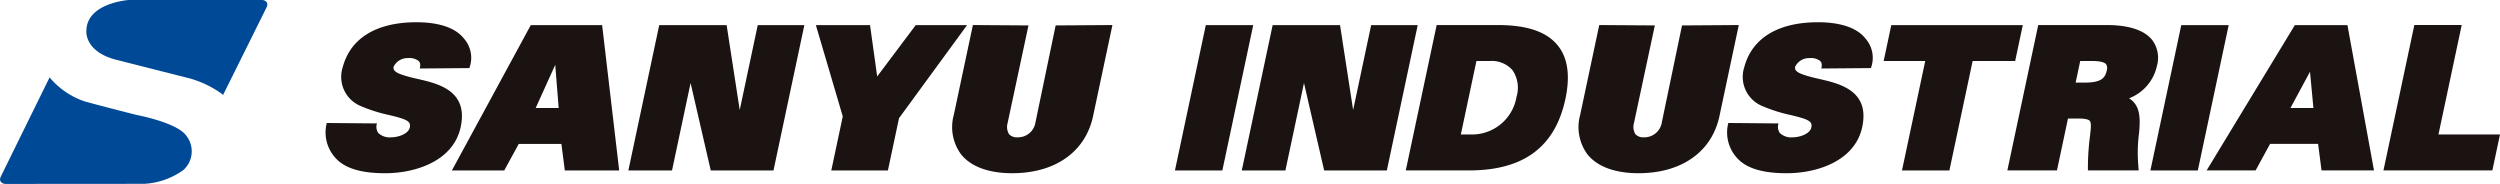
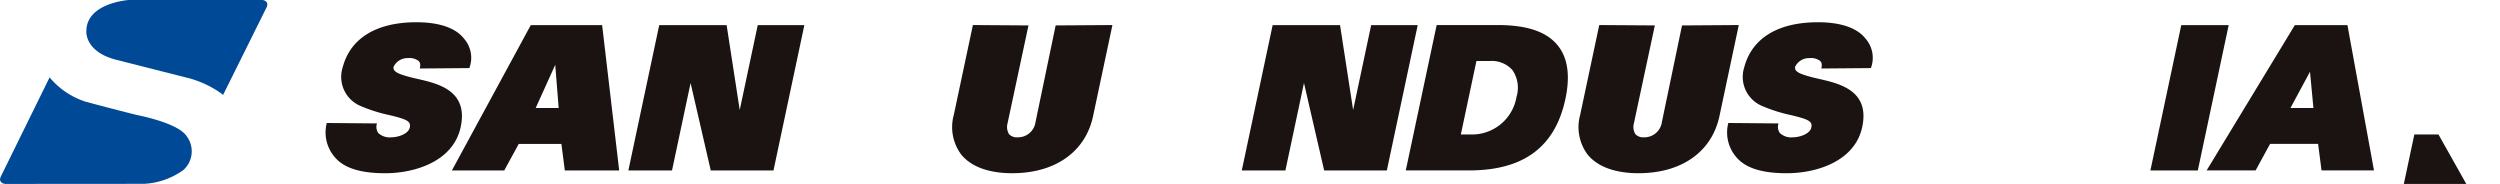
<svg xmlns="http://www.w3.org/2000/svg" width="244.615" height="17.998" viewBox="0 0 244.615 17.998">
  <g id="グループ化_7489" data-name="グループ化 7489" transform="translate(-129.99 -709.476)">
    <g id="グループ化_7487" data-name="グループ化 7487" transform="translate(161.86 711.652)">
      <path id="パス_60685" data-name="パス 60685" d="M186.656,714.029c-1.037-1.328-3.1-1.607-4.653-1.607-3.9,0-6.456,1.549-7.212,4.383a3.087,3.087,0,0,0,1.621,3.758,14.931,14.931,0,0,0,2.946.946c1.712.412,2.124.6,1.988,1.22s-1.137.953-1.808.953a1.629,1.629,0,0,1-1.27-.419,1.05,1.05,0,0,1-.13-.94l-4.912-.044a3.688,3.688,0,0,0,.8,3.362c.887,1.046,2.492,1.555,4.907,1.555,2.954,0,6.663-1.176,7.389-4.492.787-3.594-2.209-4.278-4.192-4.731-.287-.066-.567-.129-.825-.2-1.124-.305-1.64-.532-1.538-1a1.506,1.506,0,0,1,1.424-.842,1.44,1.44,0,0,1,1.024.284c.1.1.224.285.109.734l4.852-.041A2.851,2.851,0,0,0,186.656,714.029Z" transform="translate(-173.122 -712.422)" fill="#1a1311" />
      <path id="パス_60686" data-name="パス 60686" d="M372.254,714.029c-1.037-1.328-3.1-1.607-4.653-1.607-3.9,0-6.456,1.549-7.212,4.383a3.087,3.087,0,0,0,1.621,3.758,14.931,14.931,0,0,0,2.946.946c1.712.412,2.124.6,1.988,1.22s-1.138.953-1.808.953a1.629,1.629,0,0,1-1.27-.419,1.05,1.05,0,0,1-.13-.94l-4.912-.044a3.688,3.688,0,0,0,.8,3.362c.887,1.046,2.492,1.555,4.907,1.555,2.954,0,6.663-1.176,7.389-4.492.787-3.594-2.209-4.278-4.192-4.731-.287-.066-.567-.129-.825-.2-1.124-.305-1.64-.532-1.538-1a1.506,1.506,0,0,1,1.424-.842,1.44,1.44,0,0,1,1.024.284c.1.1.224.285.109.734l4.852-.041A2.851,2.851,0,0,0,372.254,714.029Z" transform="translate(-221.585 -712.422)" fill="#1a1311" />
      <path id="パス_60687" data-name="パス 60687" d="M204.531,712.8h-6.98l-7.721,14.222h5.123l1.416-2.594h4.178l.332,2.594H206.2Zm-4.252,8.114H198.03l1.913-4.23Z" transform="translate(-177.485 -712.52)" fill="#1a1311" />
      <path id="パス_60688" data-name="パス 60688" d="M225.86,712.8l-1.764,8.31-1.281-8.31H216.22l-3.02,14.222h4.271l1.817-8.557,1.974,8.557H227.4l3.02-14.222Z" transform="translate(-183.587 -712.52)" fill="#1a1311" />
      <path id="パス_60689" data-name="パス 60689" d="M307.091,712.8l-1.764,8.31-1.281-8.31h-6.594l-3.02,14.222H298.7l1.817-8.557,1.974,8.557h6.134l3.021-14.222Z" transform="translate(-204.798 -712.52)" fill="#1a1311" />
-       <path id="パス_60690" data-name="パス 60690" d="M247.8,712.8l-3.771,5.026-.7-5.026h-5.3l2.632,8.935-1.123,5.287h5.541l1.086-5.116,6.66-9.106Z" transform="translate(-190.07 -712.52)" fill="#1a1311" />
      <path id="パス_60691" data-name="パス 60691" d="M266.214,712.833l-1.97,9.458a1.725,1.725,0,0,1-1.734,1.488,1.058,1.058,0,0,1-.85-.3,1.35,1.35,0,0,1-.155-1.059l2.05-9.588-5.439-.037-1.866,8.784a4.487,4.487,0,0,0,.731,3.893c.975,1.191,2.7,1.82,4.982,1.82,4.179,0,7.132-2.063,7.9-5.522l1.906-8.975Z" transform="translate(-194.793 -712.52)" fill="#1a1311" />
      <path id="パス_60692" data-name="パス 60692" d="M349.159,712.833l-1.97,9.458a1.725,1.725,0,0,1-1.734,1.488,1.058,1.058,0,0,1-.85-.3,1.347,1.347,0,0,1-.155-1.059l2.05-9.588-5.439-.037-1.866,8.784a4.487,4.487,0,0,0,.731,3.893c.975,1.191,2.7,1.82,4.982,1.82,4.179,0,7.132-2.063,7.9-5.522l1.906-8.975Z" transform="translate(-216.451 -712.52)" fill="#1a1311" />
-       <path id="パス_60693" data-name="パス 60693" d="M288.6,712.8l-3.02,14.222h4.639l3.02-14.222Z" transform="translate(-202.486 -712.52)" fill="#1a1311" />
      <path id="パス_60694" data-name="パス 60694" d="M331.02,714.791c-1.088-1.343-3-1.995-5.859-1.995H319.17l-3.021,14.222h6.191c5.344,0,8.429-2.294,9.432-7.013C332.25,717.752,332,716,331.02,714.791Zm-7.958,1.519h1.349a2.715,2.715,0,0,1,2.175.892,3.05,3.05,0,0,1,.4,2.608,4.417,4.417,0,0,1-4.3,3.694h-1.15Z" transform="translate(-210.469 -712.52)" fill="#1a1311" />
-       <path id="パス_60695" data-name="パス 60695" d="M380.179,712.8l-.746,3.514H383.5l-2.274,10.708h4.639l2.274-10.708H392.3l.746-3.514Z" transform="translate(-226.994 -712.52)" fill="#1a1311" />
-       <path id="パス_60696" data-name="パス 60696" d="M409.973,714.244c-.969-1.2-2.927-1.448-4.4-1.448h-6.739l-3.021,14.222h4.854l1.078-5.078h1c.769,0,1.04.123,1.132.227.177.2.1.807.018,1.513a24.5,24.5,0,0,0-.2,2.871l0,.466h4.968l-.041-.508a14.8,14.8,0,0,1,.075-3.136c.132-1.363.092-2.343-.511-3.023a2,2,0,0,0-.468-.386,4.4,4.4,0,0,0,2.732-3.18A2.9,2.9,0,0,0,409.973,714.244Zm-7.031,2.066H404c.332,0,1.218,0,1.475.318a.777.777,0,0,1,.058.643c-.181.853-.751,1.155-2.183,1.155h-.856Z" transform="translate(-231.271 -712.52)" fill="#1a1311" />
      <path id="パス_60697" data-name="パス 60697" d="M417.776,712.8l-3.02,14.222h4.639l3.02-14.222Z" transform="translate(-236.217 -712.52)" fill="#1a1311" />
      <path id="パス_60698" data-name="パス 60698" d="M435.977,712.8h-5.145L422.2,727.018h4.792l1.416-2.594h4.7l.333,2.594h5.134Zm-3.329,8.114H430.4l1.914-3.551Z" transform="translate(-238.16 -712.52)" fill="#1a1311" />
-       <path id="パス_60699" data-name="パス 60699" d="M451,723.5l2.274-10.708H448.64l-3.021,14.222h10.655l.747-3.514Z" transform="translate(-244.276 -712.52)" fill="#1a1311" />
+       <path id="パス_60699" data-name="パス 60699" d="M451,723.5H448.64l-3.021,14.222h10.655l.747-3.514Z" transform="translate(-244.276 -712.52)" fill="#1a1311" />
    </g>
    <g id="グループ化_7488" data-name="グループ化 7488" transform="translate(129.991 709.474)">
      <path id="パス_60700" data-name="パス 60700" d="M154.8,718.766l-.163-.137a9.922,9.922,0,0,0-3.493-1.581s-3.668-.925-6.787-1.72-2.933-2.8-2.933-2.8c0-2.8,4.213-3.058,4.213-3.058h13s.743.077.409.748Z" transform="translate(-132.975 -709.474)" fill="#004996" />
      <path id="パス_60701" data-name="パス 60701" d="M134.843,719.724a7.656,7.656,0,0,0,3.449,2.355c2.019.556,5.085,1.326,5.085,1.326s3.946.734,4.846,2.03a2.458,2.458,0,0,1-.3,3.36,7.238,7.238,0,0,1-3.8,1.343l-13.631.01s-.743-.077-.409-.749Z" transform="translate(-129.991 -712.15)" fill="#004996" />
    </g>
  </g>
</svg>